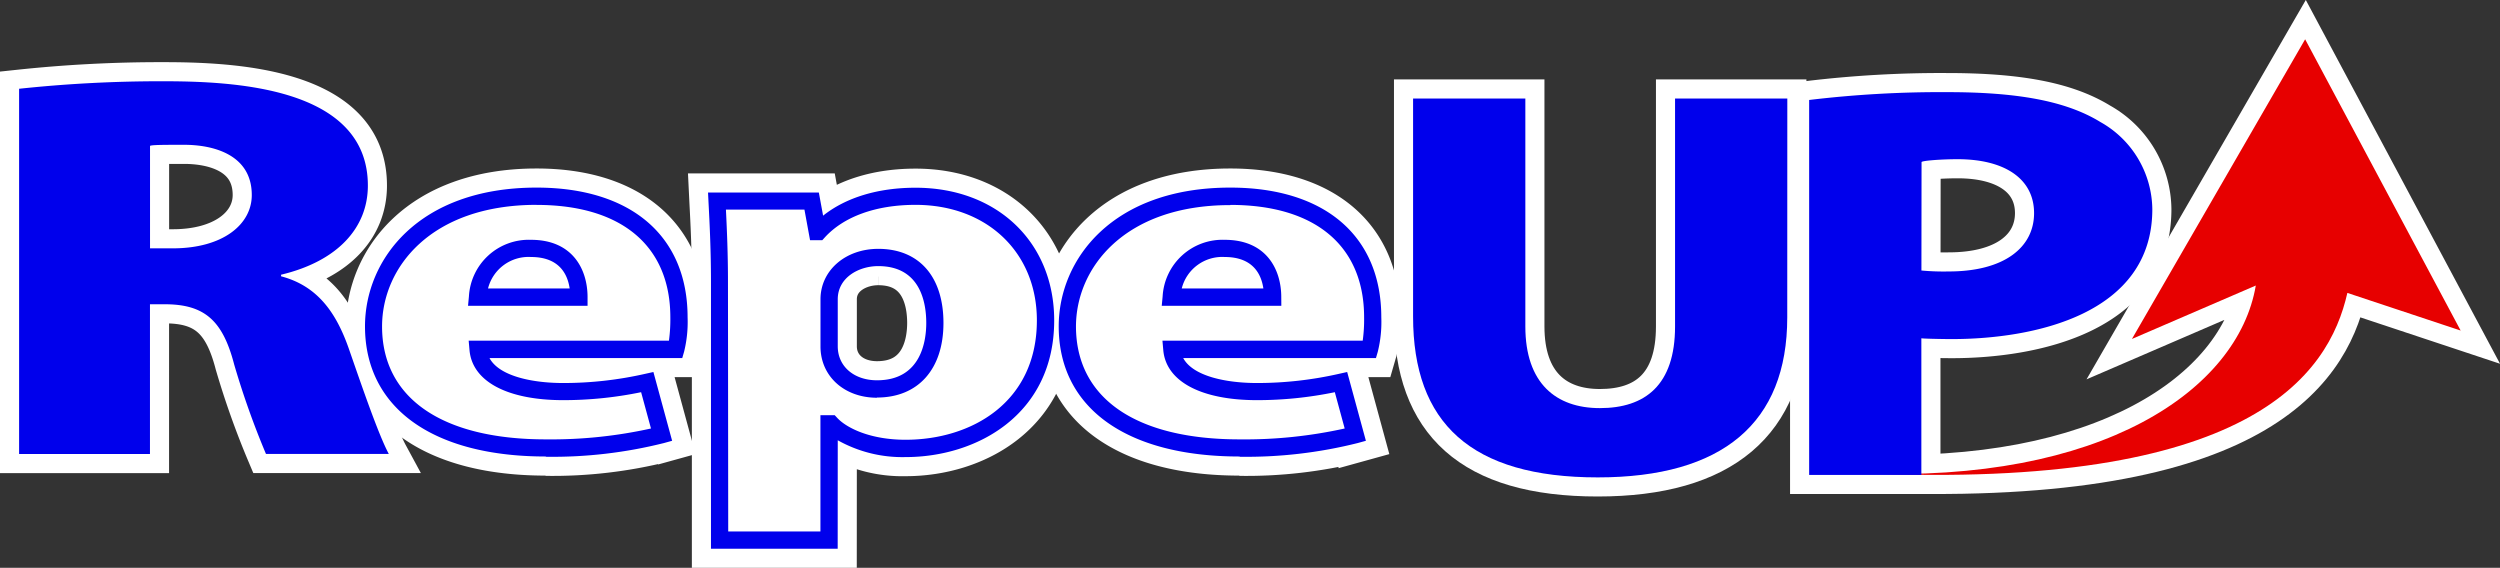
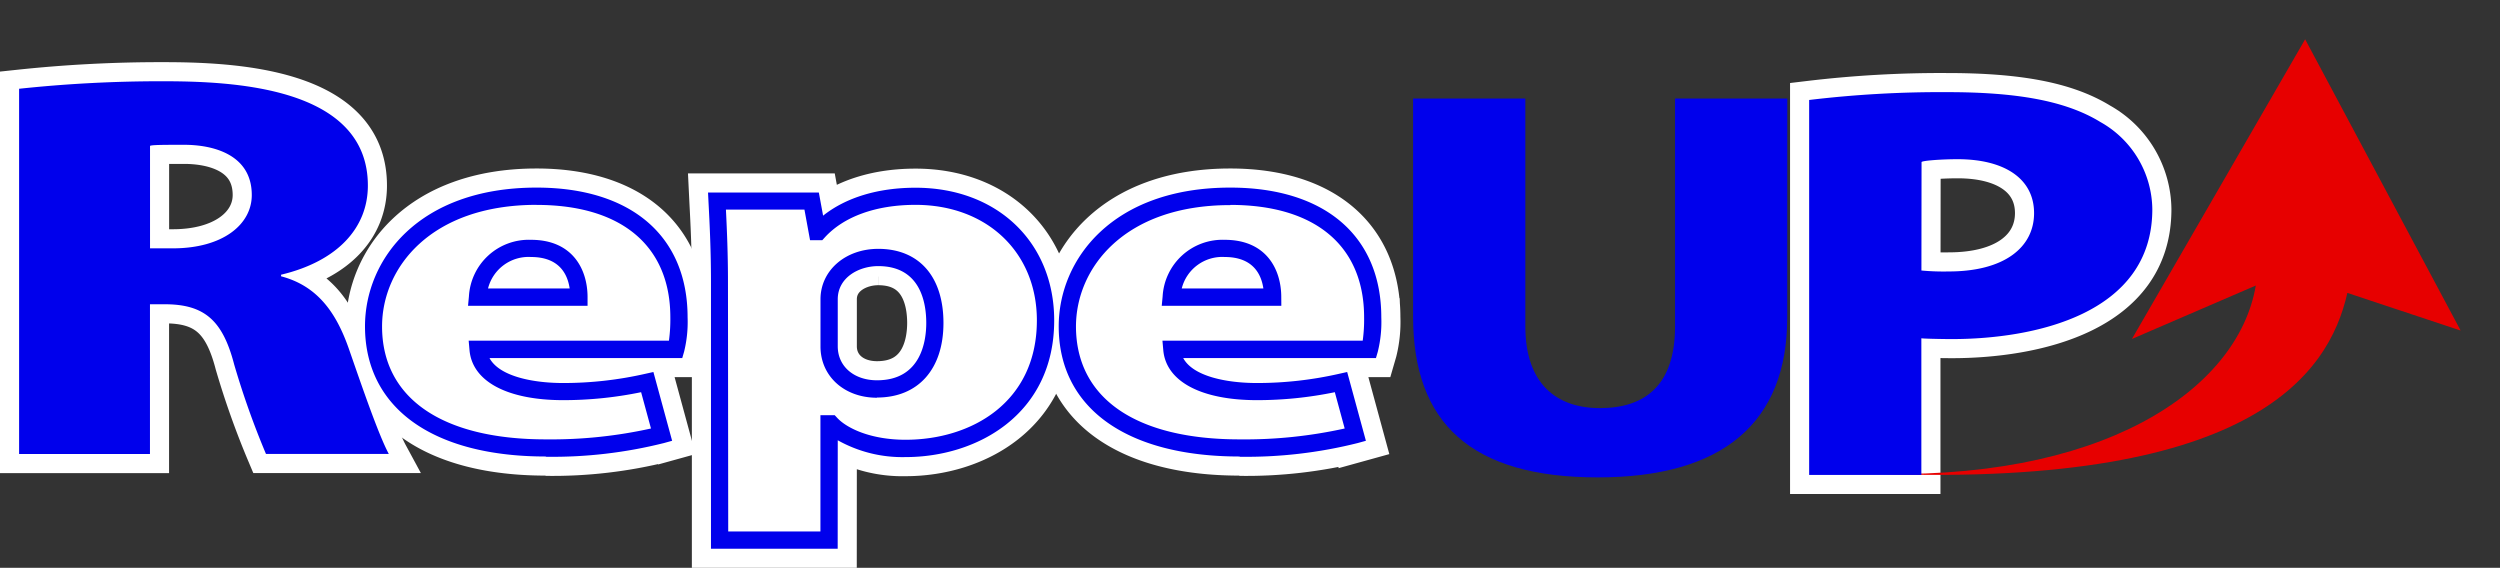
<svg xmlns="http://www.w3.org/2000/svg" viewBox="0 0 392.6 89.17">
  <rect x="0" y="0" width="392.6" height="89.17" fill="#333333" stroke="none" />
  <defs>
    <style>.cls-1{fill:none;stroke:#fff;stroke-width:6px;}.cls-2{fill:#e70000;}.cls-3{fill:#0000ec;}.cls-4{fill:#fff;}</style>
  </defs>
  <title>repeup_title</title>
  <g id="レイヤー_2" data-name="レイヤー 2">
    <g id="トップページ">
      <g id="box2.7">
-         <path class="cls-1" d="M386.42,51.91,362,6.17,334.8,53.23l19.45-8.39c-2.8,16.48-24.34,31.1-61.95,29.47C353.24,77,365.69,59,368.63,46Z" />
        <path class="cls-1" d="M44.14,43.39C50,44.93,52.86,49.3,54.77,54.73c2.12,6.1,4.7,13.62,6.29,16.56H41.77a129.84,129.84,0,0,1-5-14.07c-1.8-6.91-4.66-9.44-10.92-9.44h-2.3V71.3H3V13.94a210.51,210.51,0,0,1,22.51-1.18c10.92,0,32.26.81,32.26,16.38,0,6.69-4.82,11.9-13.63,14ZM27.14,39c7.84,0,12.4-3.74,12.4-8.37,0-6.46-6.24-7.89-10.59-7.89-3,0-5.39,0-5.39.19V39Z" />
-         <path class="cls-1" d="M280.67,49.85c0,16.57-10.15,25.12-29.76,25.12-19.92,0-29-8.55-29-25.27V15.47h17.63V51.27c0,8.92,4.81,12.82,11.7,12.82,7.1,0,11.81-3.6,11.81-12.82V15.47h17.63Z" />
        <path class="cls-1" d="M284.11,15.7a174.25,174.25,0,0,1,21.65-1.23c10.81,0,18.57,1.31,24.08,4.69A15.89,15.89,0,0,1,338,32.86c0,16.55-18.67,20.39-31.49,20.39-1.8,0-4.78-.08-4.78-.15V74.58H284.11Zm17.63,26.78a37.5,37.5,0,0,0,4.3.15c8.69,0,13.39-3.77,13.39-9.16s-4.61-8.47-12-8.47c-2.54,0-5.67.23-5.67.46Z" />
        <path class="cls-1" d="M103.9,68.24a70.74,70.74,0,0,1-18.17,2.1c-17.29,0-27.05-7.17-27.05-19.08,0-10.9,9.18-20.44,25.59-20.44,13.09,0,22.37,6.09,22.37,19a19.22,19.22,0,0,1-.49,5H75.08c.39,4.53,6.25,6.63,13.38,6.63A58.94,58.94,0,0,0,101.65,60Zm-13-21.59c0-3.38-1.56-7.65-7.52-7.65A8.11,8.11,0,0,0,75,46.65Z" />
        <path class="cls-1" d="M85.73,71.69c-17.79,0-28.41-7.64-28.41-20.44,0-10.5,8.43-21.79,26.94-21.79,14.85,0,23.72,7.61,23.72,20.37a19.45,19.45,0,0,1-.55,5.4l-.29,1H76.87c1.54,2.86,6.76,3.92,11.59,3.92a58,58,0,0,0,12.89-1.45l1.26-.28,2.94,10.8-1.3.36a71.8,71.8,0,0,1-18.53,2.15M84.27,32.17C67.62,32.17,60,42.06,60,51.26,60,62.52,69.4,69,85.73,69a72.49,72.49,0,0,0,16.5-1.71l-1.55-5.7a60.46,60.46,0,0,1-12.22,1.25c-8.8,0-14.31-2.94-14.73-7.87l-.13-1.47h31.45a24.63,24.63,0,0,0,.22-3.66c0-11.22-7.66-17.66-21-17.66m8,15.84H73.5l.14-1.48a9.42,9.42,0,0,1,9.75-8.88c6.54,0,8.88,4.65,8.88,9ZM76.64,45.3H89.46c-.33-2.26-1.65-4.94-6.07-4.94a6.56,6.56,0,0,0-6.75,4.94" />
        <path class="cls-1" d="M128.54,36.37c3.22-3.52,8.59-5.55,15.24-5.55,12.11,0,20.41,8.12,20.41,19.49,0,13.94-11.23,20.1-22,20.1-5.57,0-9.77-1.76-11.72-3.86h-.29V84.82H113V44.15c0-4.74-.19-8.93-.39-12.59h14.85l.88,4.8Zm1.66,18c0,3.86,3.13,6.7,7.52,6.7,6.06,0,9.08-4.4,9.08-10.35,0-6.36-3.13-10.28-8.89-10.28-4,0-7.72,2.5-7.72,6.56Z" />
-         <path class="cls-1" d="M131.55,86.17h-19.9v-42c0-4.62-.19-8.75-.39-12.51l-.07-1.43h17.4l.67,3.64c3.56-2.84,8.61-4.39,14.52-4.39,12.82,0,21.77,8.57,21.77,20.84,0,14.74-12.09,21.46-23.33,21.46a20.73,20.73,0,0,1-10.66-2.64Zm-17.19-2.71h14.48V65.2h2.24l.4.43c1.47,1.58,5.17,3.43,10.73,3.43,10.27,0,20.62-5.8,20.62-18.75,0-10.68-7.84-18.14-19.06-18.14-6.16,0-11.22,1.81-14.24,5.11l-.4.44h-1.92l-.88-4.8H114c.17,3.41.32,7.12.32,11.23Zm23.36-21c-5.14,0-8.87-3.39-8.87-8.05V47c0-4.51,3.9-7.92,9.07-7.92,6.41,0,10.24,4.35,10.24,11.64s-4,11.71-10.44,11.71m.2-20.64c-3.09,0-6.36,1.82-6.36,5.21v7.38c0,3.15,2.54,5.34,6.17,5.34,7,0,7.73-6.3,7.73-9,0-3.34-1-8.93-7.53-8.93" />
+         <path class="cls-1" d="M131.55,86.17h-19.9v-42c0-4.62-.19-8.75-.39-12.51l-.07-1.43h17.4l.67,3.64c3.56-2.84,8.61-4.39,14.52-4.39,12.82,0,21.77,8.57,21.77,20.84,0,14.74-12.09,21.46-23.33,21.46a20.73,20.73,0,0,1-10.66-2.64Zm-17.19-2.71h14.48V65.2h2.24l.4.43c1.47,1.58,5.17,3.43,10.73,3.43,10.27,0,20.62-5.8,20.62-18.75,0-10.68-7.84-18.14-19.06-18.14-6.16,0-11.22,1.81-14.24,5.11l-.4.44h-1.92l-.88-4.8H114Zm23.36-21c-5.14,0-8.87-3.39-8.87-8.05V47c0-4.51,3.9-7.92,9.07-7.92,6.41,0,10.24,4.35,10.24,11.64s-4,11.71-10.44,11.71m.2-20.64c-3.09,0-6.36,1.82-6.36,5.21v7.38c0,3.15,2.54,5.34,6.17,5.34,7,0,7.73-6.3,7.73-9,0-3.34-1-8.93-7.53-8.93" />
        <path class="cls-1" d="M212.84,68.24a70.75,70.75,0,0,1-18.17,2.1c-17.29,0-27.05-7.17-27.05-19.08,0-10.9,9.18-20.44,25.59-20.44,13.09,0,22.37,6.09,22.37,19a19.08,19.08,0,0,1-.49,5H184c.39,4.53,6.25,6.63,13.38,6.63A58.87,58.87,0,0,0,210.59,60Zm-13-21.59c0-3.38-1.56-7.65-7.52-7.65a8.11,8.11,0,0,0-8.4,7.65Z" />
        <path class="cls-1" d="M194.67,71.69c-17.79,0-28.41-7.64-28.41-20.44,0-10.5,8.43-21.79,26.94-21.79,14.85,0,23.72,7.61,23.72,20.37a19.42,19.42,0,0,1-.55,5.4l-.29,1H185.81c1.54,2.86,6.76,3.92,11.6,3.92a58,58,0,0,0,12.89-1.45l1.26-.28,2.94,10.8-1.3.36a71.8,71.8,0,0,1-18.53,2.15m-1.47-39.52c-16.65,0-24.23,9.89-24.23,19.08C169,62.52,178.34,69,194.67,69a72.49,72.49,0,0,0,16.5-1.71l-1.55-5.7a60.41,60.41,0,0,1-12.21,1.25c-8.8,0-14.31-2.94-14.73-7.87l-.13-1.47H214a24.17,24.17,0,0,0,.22-3.66c0-11.22-7.66-17.66-21-17.66m8,15.84H182.44l.14-1.48a9.42,9.42,0,0,1,9.75-8.88c6.54,0,8.88,4.65,8.88,9ZM185.58,45.3H198.4c-.33-2.26-1.65-4.94-6.07-4.94a6.56,6.56,0,0,0-6.75,4.94" />
        <path class="cls-2" d="M386.42,51.91,362,6.17,334.8,53.23l19.45-8.39c-2.8,16.48-24.34,31.1-61.95,29.47C353.24,77,365.69,59,368.63,46Z" />
        <path class="cls-3" d="M44.14,43.39C50,44.93,52.86,49.3,54.77,54.73c2.12,6.1,4.7,13.62,6.29,16.56H41.77a129.84,129.84,0,0,1-5-14.07c-1.8-6.91-4.66-9.44-10.92-9.44h-2.3V71.3H3V13.94a210.51,210.51,0,0,1,22.51-1.18c10.92,0,32.26.81,32.26,16.38,0,6.69-4.82,11.9-13.63,14ZM27.14,39c7.84,0,12.4-3.74,12.4-8.37,0-6.46-6.24-7.89-10.59-7.89-3,0-5.39,0-5.39.19V39Z" />
        <path class="cls-3" d="M280.67,49.85c0,16.57-10.15,25.12-29.76,25.12-19.92,0-29-8.55-29-25.27V15.47h17.63V51.27c0,8.92,4.81,12.82,11.7,12.82,7.1,0,11.81-3.6,11.81-12.82V15.47h17.63Z" />
        <path class="cls-3" d="M284.11,15.7a174.25,174.25,0,0,1,21.65-1.23c10.81,0,18.57,1.31,24.08,4.69A15.89,15.89,0,0,1,338,32.86c0,16.55-18.67,20.39-31.49,20.39-1.8,0-4.78-.08-4.78-.15V74.58H284.11Zm17.63,26.78a37.5,37.5,0,0,0,4.3.15c8.69,0,13.39-3.77,13.39-9.16s-4.61-8.47-12-8.47c-2.54,0-5.67.23-5.67.46Z" />
        <path class="cls-4" d="M103.9,68.24a70.74,70.74,0,0,1-18.17,2.1c-17.29,0-27.05-7.17-27.05-19.08,0-10.9,9.18-20.44,25.59-20.44,13.09,0,22.37,6.09,22.37,19a19.22,19.22,0,0,1-.49,5H75.08c.39,4.53,6.25,6.63,13.38,6.63A58.94,58.94,0,0,0,101.65,60Zm-13-21.59c0-3.38-1.56-7.65-7.52-7.65A8.11,8.11,0,0,0,75,46.65Z" />
        <path class="cls-3" d="M85.73,71.69c-17.79,0-28.41-7.64-28.41-20.44,0-10.5,8.43-21.79,26.94-21.79,14.85,0,23.72,7.61,23.72,20.37a19.45,19.45,0,0,1-.55,5.4l-.29,1H76.87c1.54,2.86,6.76,3.92,11.59,3.92a58,58,0,0,0,12.89-1.45l1.26-.28,2.94,10.8-1.3.36a71.8,71.8,0,0,1-18.53,2.15M84.27,32.17C67.62,32.17,60,42.06,60,51.26,60,62.52,69.4,69,85.73,69a72.49,72.49,0,0,0,16.5-1.71l-1.55-5.7a60.46,60.46,0,0,1-12.22,1.25c-8.8,0-14.31-2.94-14.73-7.87l-.13-1.47h31.45a24.63,24.63,0,0,0,.22-3.66c0-11.22-7.66-17.66-21-17.66m8,15.84H73.5l.14-1.48a9.42,9.42,0,0,1,9.75-8.88c6.54,0,8.88,4.65,8.88,9ZM76.64,45.3H89.46c-.33-2.26-1.65-4.94-6.07-4.94a6.56,6.56,0,0,0-6.75,4.94" />
        <path class="cls-4" d="M128.54,36.37c3.22-3.52,8.59-5.55,15.24-5.55,12.11,0,20.41,8.12,20.41,19.49,0,13.94-11.23,20.1-22,20.1-5.57,0-9.77-1.76-11.72-3.86h-.29V84.82H113V44.15c0-4.74-.19-8.93-.39-12.59h14.85l.88,4.8Zm1.66,18c0,3.86,3.13,6.7,7.52,6.7,6.06,0,9.08-4.4,9.08-10.35,0-6.36-3.13-10.28-8.89-10.28-4,0-7.72,2.5-7.72,6.56Z" />
        <path class="cls-3" d="M131.55,86.17h-19.9v-42c0-4.62-.19-8.75-.39-12.51l-.07-1.43h17.4l.67,3.64c3.56-2.84,8.61-4.39,14.52-4.39,12.82,0,21.77,8.57,21.77,20.84,0,14.74-12.09,21.46-23.33,21.46a20.73,20.73,0,0,1-10.66-2.64Zm-17.19-2.71h14.48V65.2h2.24l.4.43c1.47,1.58,5.17,3.43,10.73,3.43,10.27,0,20.62-5.8,20.62-18.75,0-10.68-7.84-18.14-19.06-18.14-6.16,0-11.22,1.81-14.24,5.11l-.4.44h-1.92l-.88-4.8H114c.17,3.41.32,7.12.32,11.23Zm23.36-21c-5.14,0-8.87-3.39-8.87-8.05V47c0-4.51,3.9-7.92,9.07-7.92,6.41,0,10.24,4.35,10.24,11.64s-4,11.71-10.44,11.71m.2-20.64c-3.09,0-6.36,1.82-6.36,5.21v7.38c0,3.15,2.54,5.34,6.17,5.34,7,0,7.73-6.3,7.73-9,0-3.34-1-8.93-7.53-8.93" />
        <path class="cls-4" d="M212.84,68.24a70.75,70.75,0,0,1-18.17,2.1c-17.29,0-27.05-7.17-27.05-19.08,0-10.9,9.18-20.44,25.59-20.44,13.09,0,22.37,6.09,22.37,19a19.08,19.08,0,0,1-.49,5H184c.39,4.53,6.25,6.63,13.38,6.63A58.87,58.87,0,0,0,210.59,60Zm-13-21.59c0-3.38-1.56-7.65-7.52-7.65a8.11,8.11,0,0,0-8.4,7.65Z" />
        <path class="cls-3" d="M194.67,71.69c-17.79,0-28.41-7.64-28.41-20.44,0-10.5,8.43-21.79,26.94-21.79,14.85,0,23.72,7.61,23.72,20.37a19.42,19.42,0,0,1-.55,5.4l-.29,1H185.81c1.54,2.86,6.76,3.92,11.6,3.92a58,58,0,0,0,12.89-1.45l1.26-.28,2.94,10.8-1.3.36a71.8,71.8,0,0,1-18.53,2.15m-1.47-39.52c-16.65,0-24.23,9.89-24.23,19.08C169,62.52,178.34,69,194.67,69a72.49,72.49,0,0,0,16.5-1.71l-1.55-5.7a60.41,60.41,0,0,1-12.21,1.25c-8.8,0-14.31-2.94-14.73-7.87l-.13-1.47H214a24.17,24.17,0,0,0,.22-3.66c0-11.22-7.66-17.66-21-17.66m8,15.84H182.44l.14-1.48a9.42,9.42,0,0,1,9.75-8.88c6.54,0,8.88,4.65,8.88,9ZM185.58,45.3H198.4c-.33-2.26-1.65-4.94-6.07-4.94a6.56,6.56,0,0,0-6.75,4.94" />
      </g>
    </g>
  </g>
</svg>